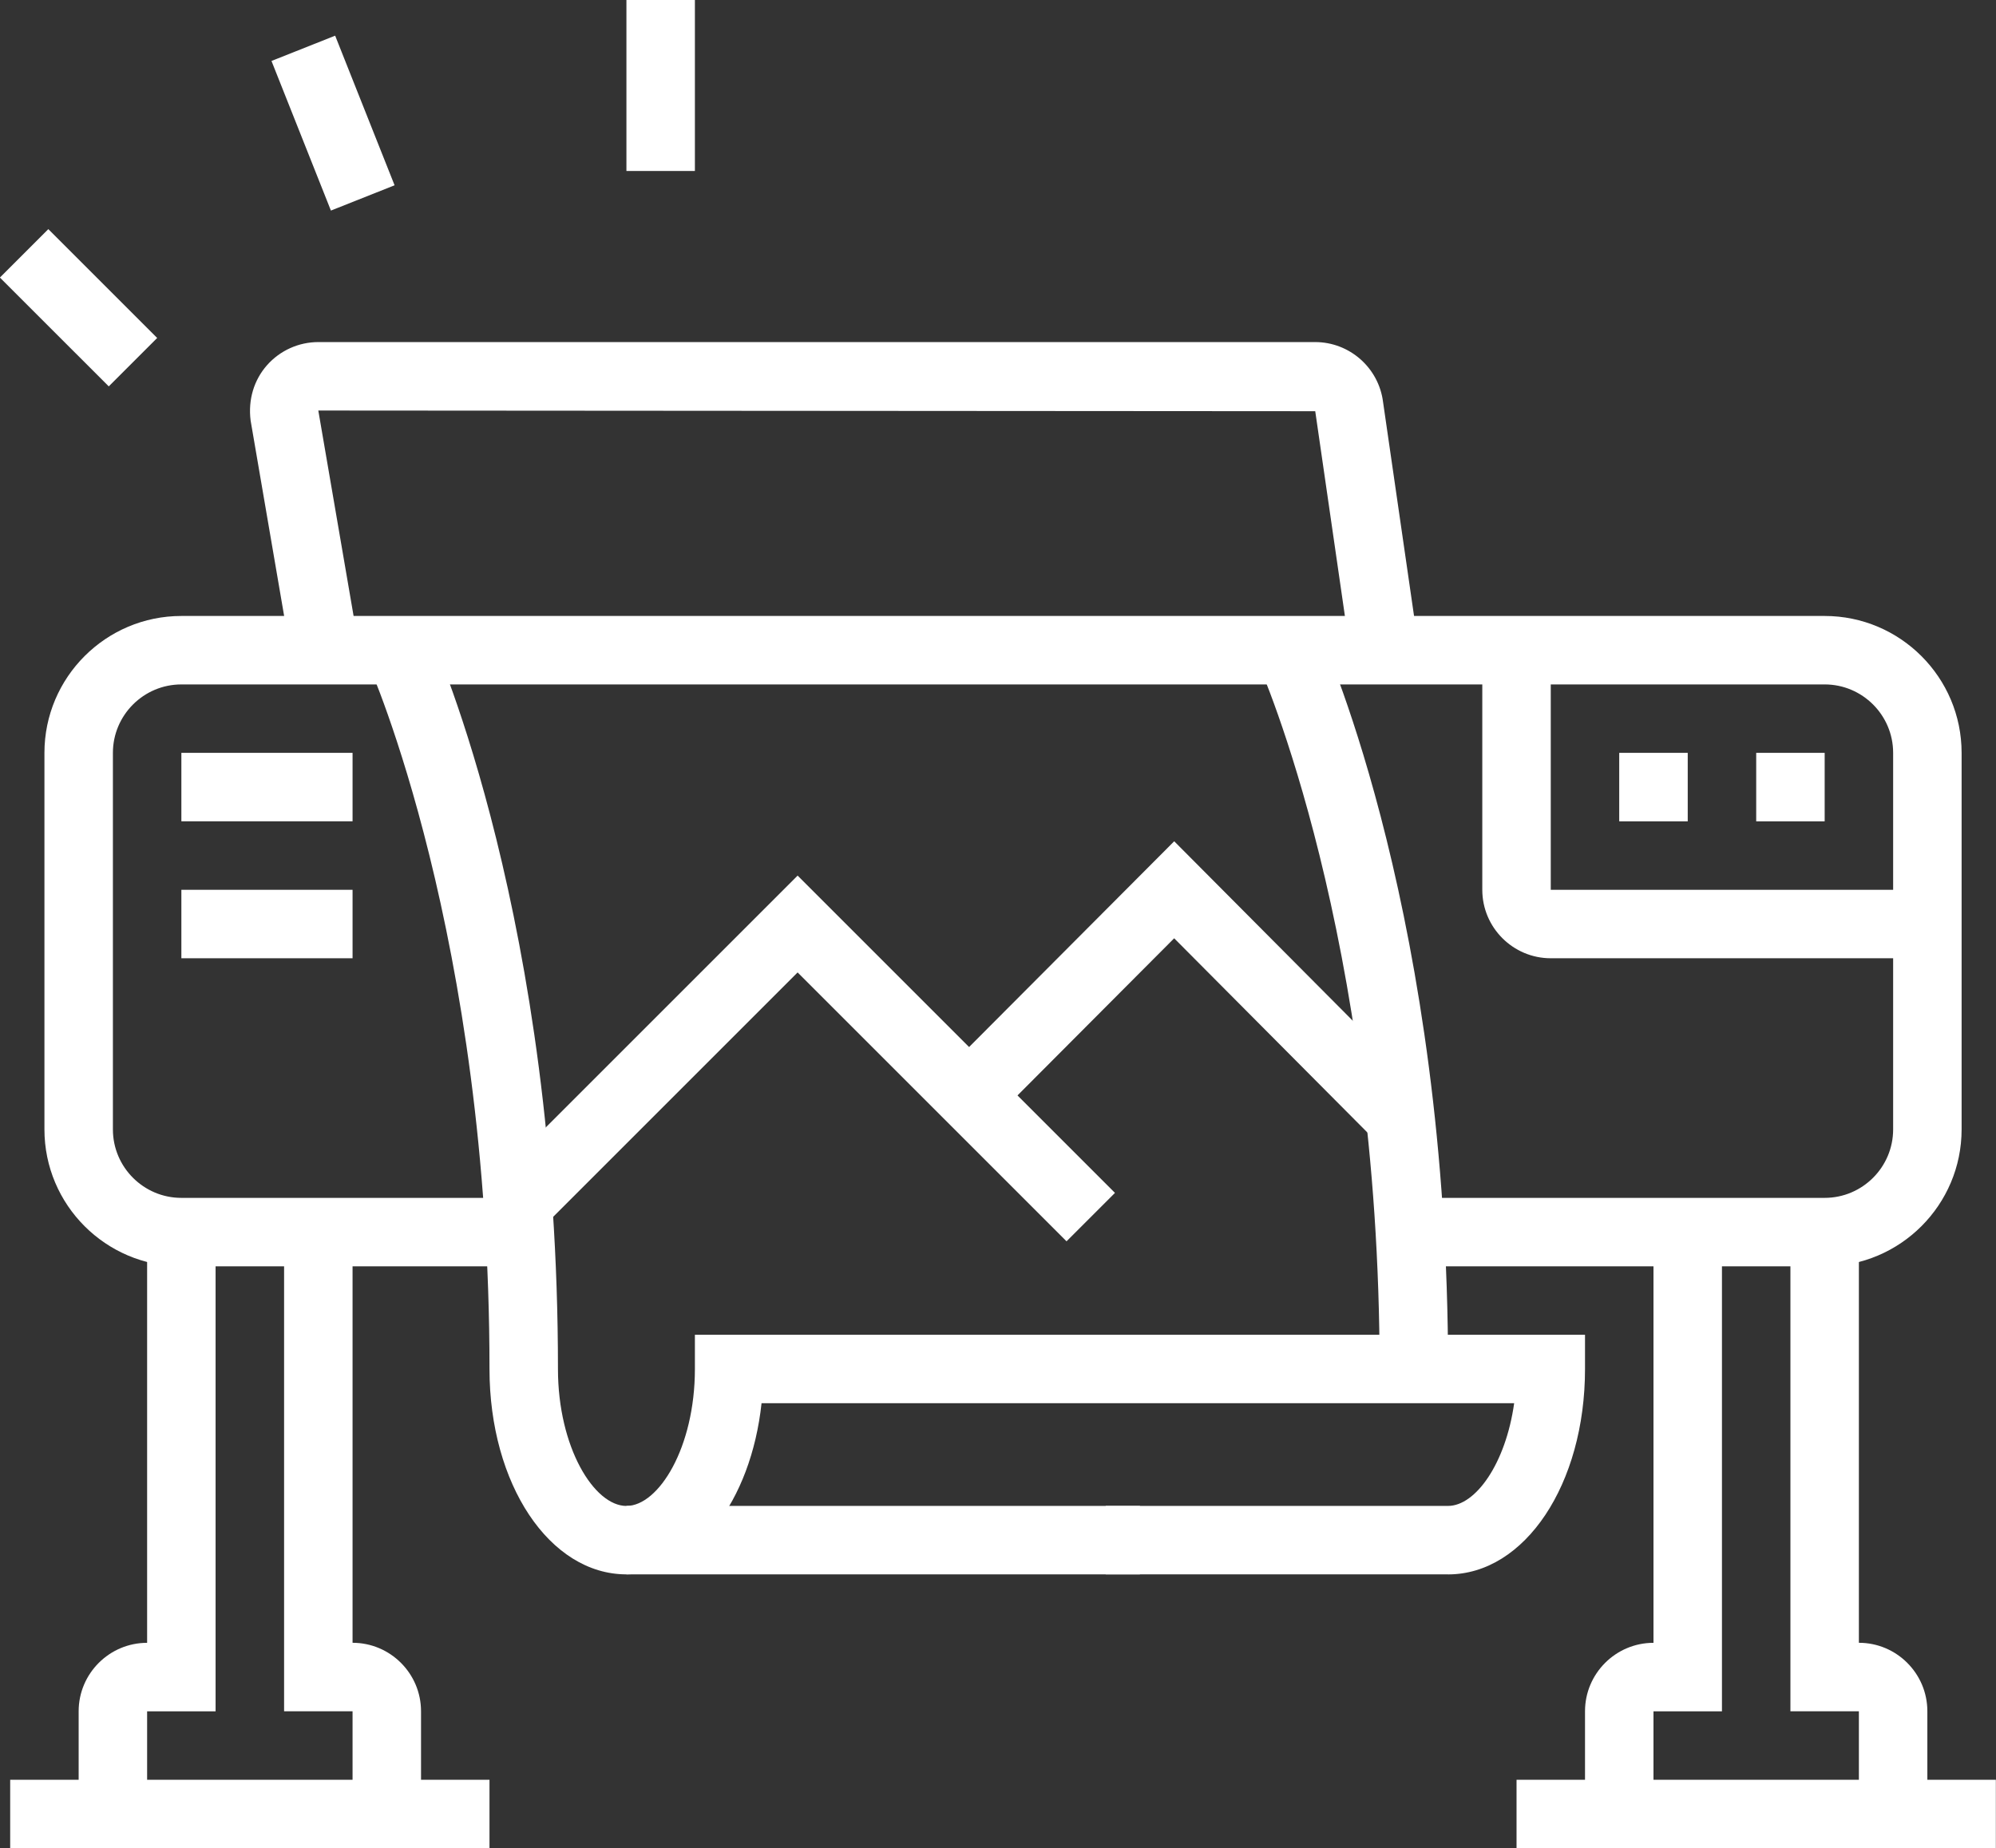
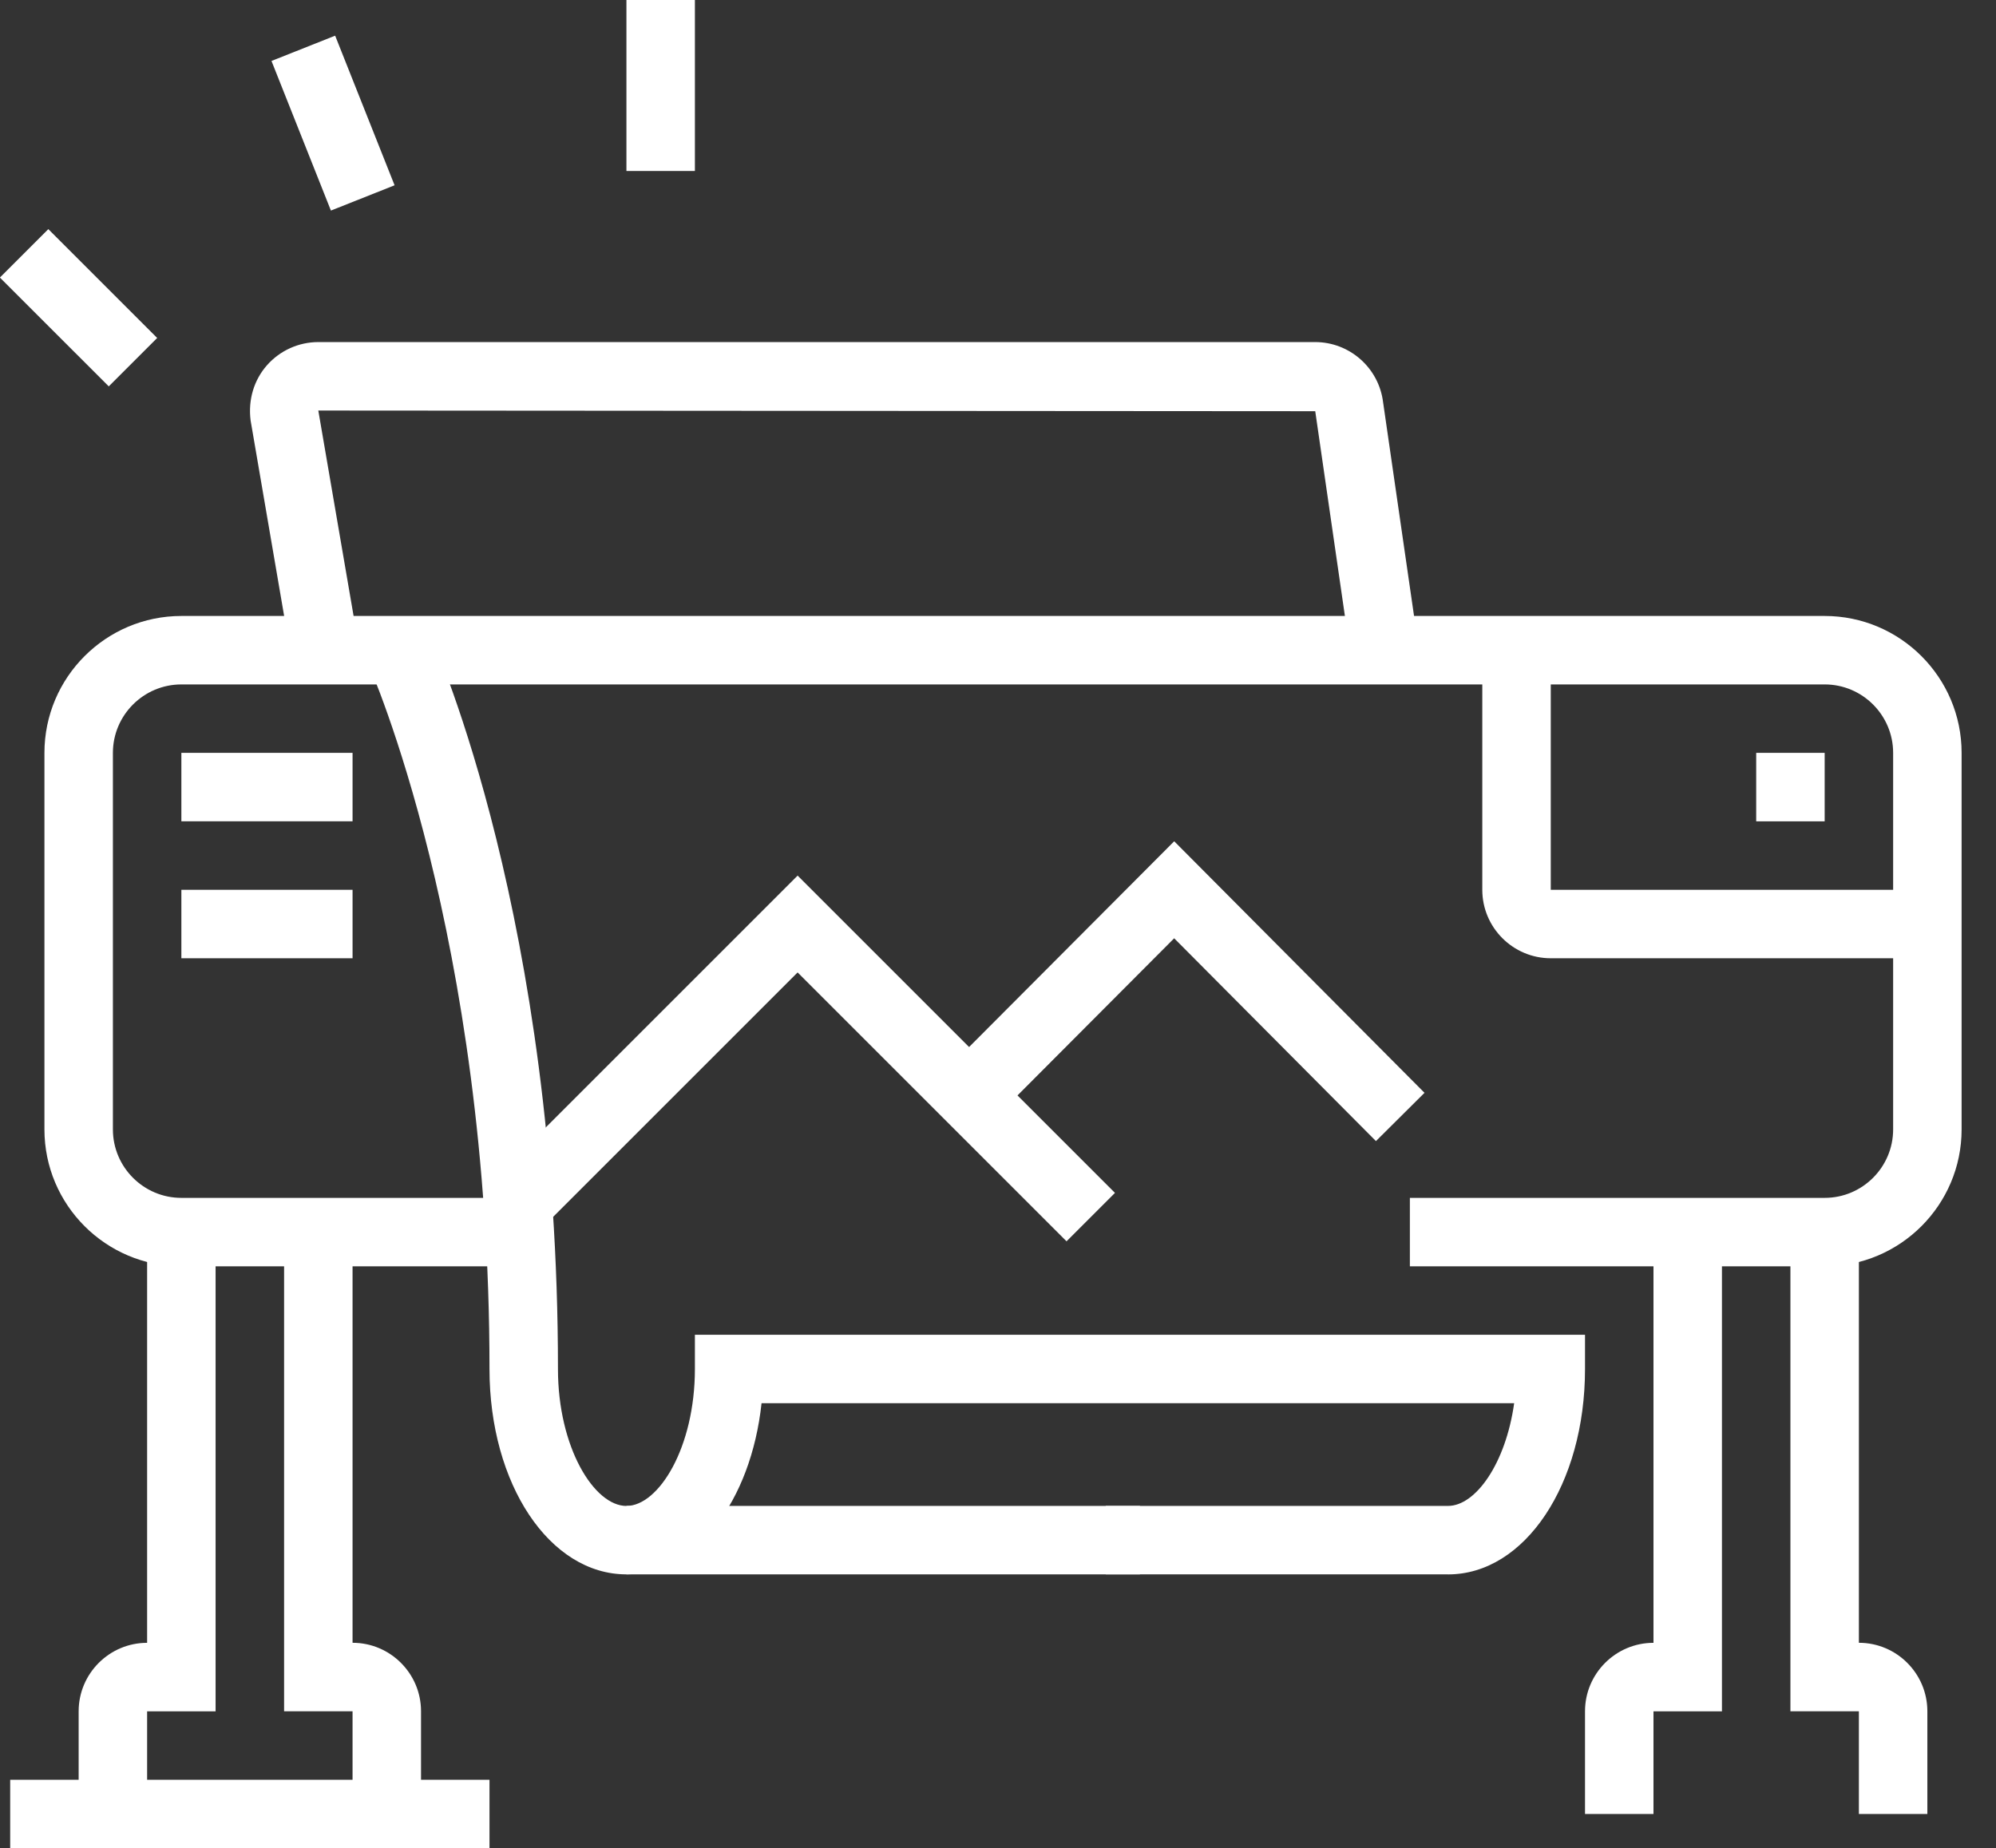
<svg xmlns="http://www.w3.org/2000/svg" fill="#ffffff" height="519.2" preserveAspectRatio="xMidYMid meet" version="1" viewBox="8.2 28.9 560.6 519.2" width="560.6" zoomAndPan="magnify">
  <rect x="8.2" y="28.9" width="560.6" height="519.2" fill="#333333" stroke="none" />
  <g id="change1_1">
    <path d="m520.68,384.62h-116.5v-19.23h116.5c10.6,0,19.23-8.63,19.23-19.23v-105.77c0-10.6-8.63-19.23-19.23-19.23H59.14c-10.6,0-19.23,8.63-19.23,19.23v105.77c0,10.6,8.63,19.23,19.23,19.23h95.04v19.23H59.14c-21.21,0-38.46-17.25-38.46-38.46v-105.77c0-21.21,17.25-38.46,38.46-38.46h461.54c21.21,0,38.46,17.25,38.46,38.46v105.77c0,21.21-17.25,38.46-38.46,38.46Z" />
  </g>
  <g id="change1_2">
-     <path d="m414.91,413.46h-19.23c0-121.52-33.66-197.2-34-197.95l17.52-7.94c1.46,3.22,35.71,80.27,35.71,205.9Z" />
-   </g>
+     </g>
  <g id="change1_3">
    <path d="M184.14 451.92H328.37V471.15H184.14z" />
  </g>
  <g id="change1_4">
    <path d="m414.91,471.15h-96.15v-19.23h96.15c7.7,0,16.17-11.83,18.56-28.85h-211.38c-2.97,27.62-18.57,48.08-37.95,48.08-21.57,0-38.46-25.34-38.46-57.69,0-121.52-33.66-197.2-34-197.95l17.52-7.94c1.46,3.22,35.71,80.27,35.71,205.9,0,22.01,10.15,38.46,19.23,38.46s19.23-16.45,19.23-38.46v-9.62h250v9.62c0,32.35-16.89,57.69-38.46,57.69Z" />
  </g>
  <g id="change1_5">
    <path d="M394.65 349.44L337.98 292.47 287.19 343.42 273.58 329.84 337.99 265.22 408.29 335.88 394.65 349.44z" />
  </g>
  <g id="change1_6">
    <path d="M59.14 240.38H107.22V259.61H59.14z" />
  </g>
  <g id="change1_7">
    <path d="M59.14 278.85H107.22V298.08H59.14z" />
  </g>
  <g id="change1_8">
    <path d="m549.52,298.08h-105.77c-10.6,0-19.23-8.63-19.23-19.23v-67.31h19.23v67.31h105.77v19.23Z" />
  </g>
  <g id="change1_9">
-     <path d="M482.22 240.38L462.98 240.38 462.98 259.62 482.22 259.62 482.22 240.38 482.22 240.38z" />
-   </g>
+     </g>
  <g id="change1_10">
    <path d="M520.68 240.38L501.45 240.38 501.45 259.62 520.68 259.62 520.68 240.38 520.68 240.38z" />
  </g>
  <g id="change1_11">
    <path d="m126.45,538.46h-19.23v-28.85h-19.23v-134.62h19.23v115.38c10.6,0,19.23,8.63,19.23,19.23v28.85Z" />
  </g>
  <g id="change1_12">
    <path d="m49.52,538.46h-19.23v-28.85c0-10.6,8.63-19.23,19.23-19.23v-115.38h19.23v134.62h-19.23v28.85Z" />
  </g>
  <g id="change1_13">
    <path d="M11.06 528.85H145.68V548.08H11.06z" />
  </g>
  <g id="change1_14">
    <path d="m549.52,538.46h-19.23v-28.85h-19.23v-134.62h19.23v115.38c10.6,0,19.23,8.63,19.23,19.23v28.85Z" />
  </g>
  <g id="change1_15">
    <path d="m472.6,538.46h-19.23v-28.85c0-10.6,8.63-19.23,19.23-19.23v-115.38h19.23v134.62h-19.23v28.85Z" />
  </g>
  <g id="change1_16">
-     <path d="M434.14 528.85H568.76V548.08H434.14z" />
-   </g>
+     </g>
  <g id="change1_17">
    <path d="M20.64 93.73H39.87V136.97H20.64z" transform="rotate(-45 30.258 115.347)" />
  </g>
  <g id="change1_18">
    <path d="M92.12 40.87H111.36V86.09H92.12z" transform="rotate(-21.66 101.753 63.492)" />
  </g>
  <g id="change1_19">
    <path d="M184.14 28.85H203.37V76.93H184.14z" />
  </g>
  <g id="change1_20">
    <path d="M307.75 377.59L232.22 302.06 160.47 373.81 146.87 360.21 232.22 274.86 321.35 363.99 307.75 377.59z" />
  </g>
  <g id="change1_21">
    <path d="m89.93,213.16l-11.34-66.12c-.75-5.91.96-11.42,4.6-15.55,3.65-4.13,8.9-6.5,14.41-6.5h279.97c9.68,0,17.88,7.24,19.08,16.85l9.89,68.31-19.02,2.76-9.92-68.5-280-.19,11.28,65.68-18.95,3.25Z" />
  </g>
</svg>